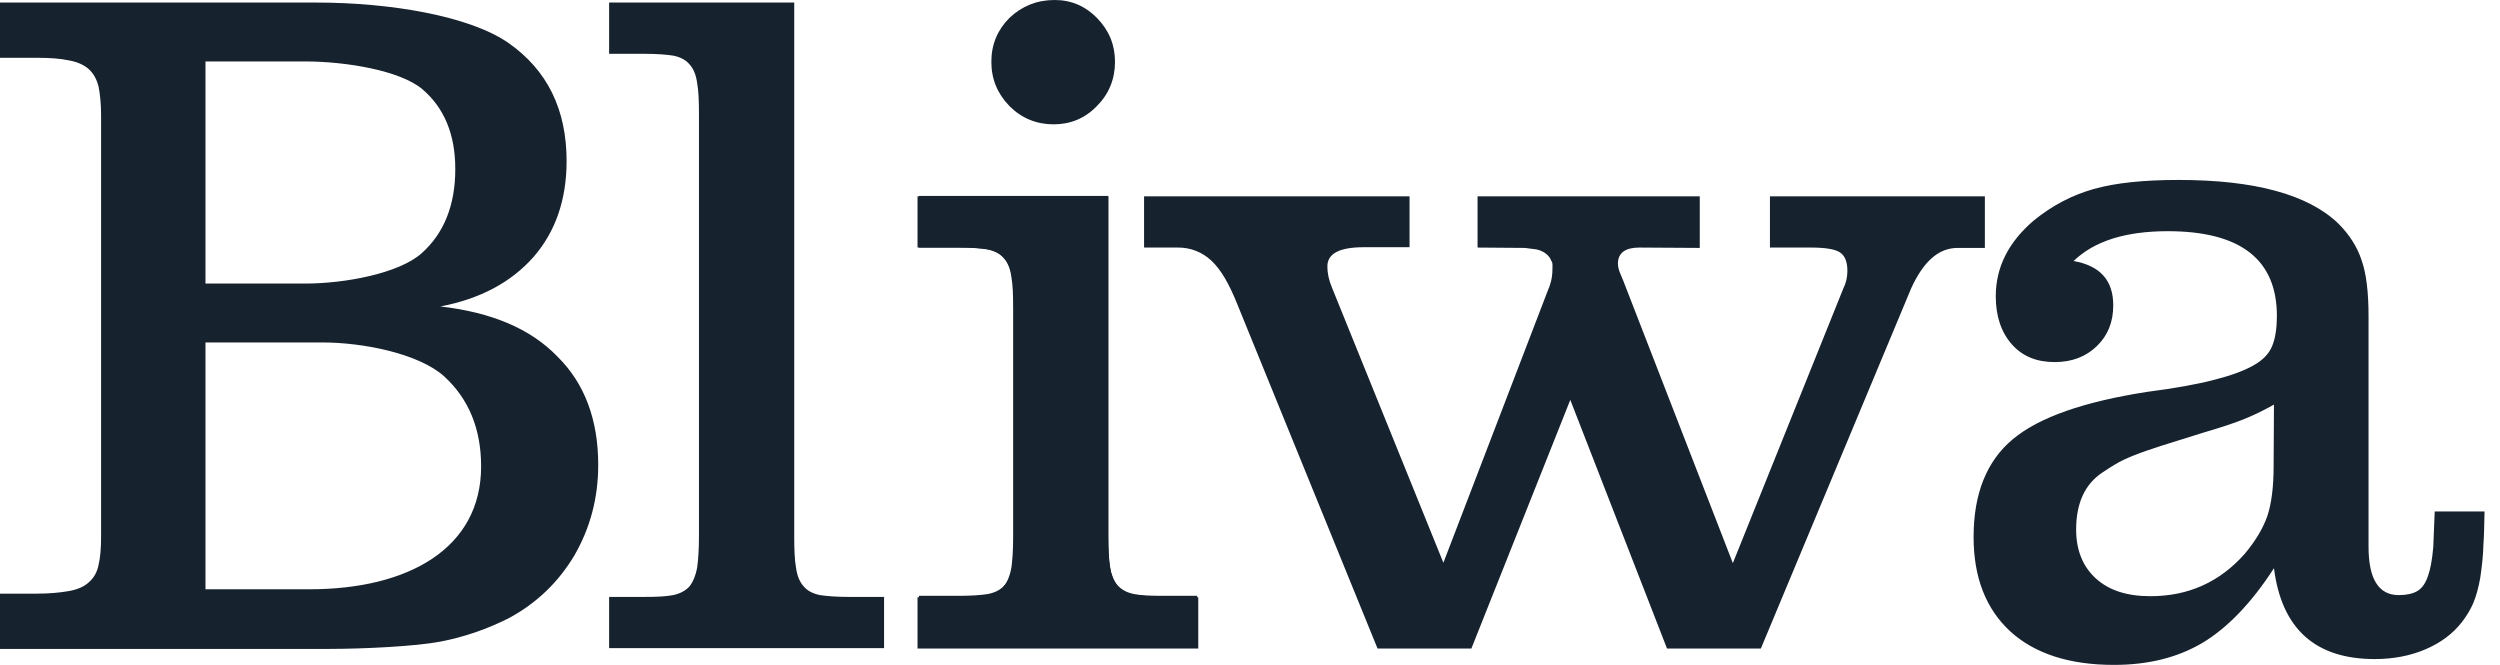
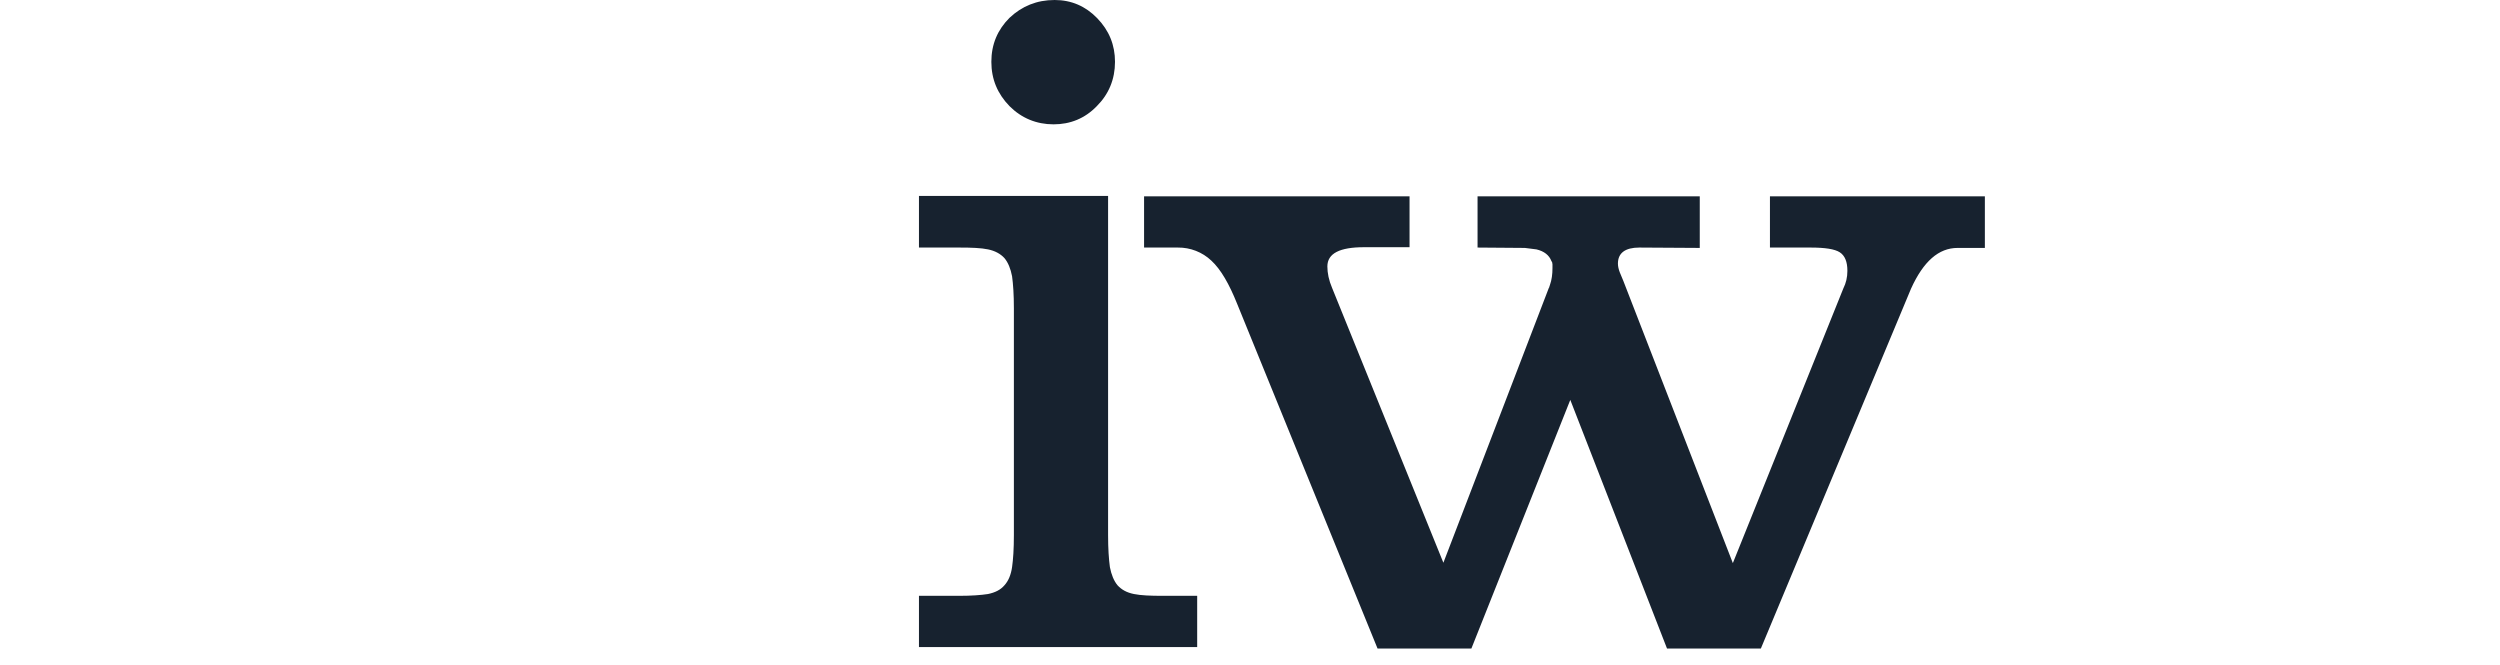
<svg xmlns="http://www.w3.org/2000/svg" width="94" height="25" viewBox="0 0 94 25" fill="none">
-   <path d="M30.834 22.376C30.561 22.321 30.356 22.212 30.219 22.048C30.068 21.884 29.973 21.651 29.932 21.351C29.877 21.063 29.863 20.653 29.863 20.148V0.096H22.903V2.023H24.216C24.681 2.023 25.037 2.05 25.31 2.091C25.583 2.146 25.789 2.255 25.925 2.419C26.076 2.583 26.171 2.816 26.212 3.116C26.267 3.404 26.281 3.814 26.281 4.319V20.148C26.281 20.653 26.253 21.063 26.212 21.351C26.158 21.637 26.062 21.87 25.925 22.048C25.775 22.212 25.57 22.321 25.31 22.376C25.037 22.43 24.681 22.444 24.216 22.444H22.903V24.371H33.241V22.444H31.928C31.463 22.444 31.108 22.417 30.834 22.376ZM42.648 22.376C42.375 22.321 42.17 22.212 42.033 22.048C41.883 21.884 41.787 21.651 41.746 21.351C41.691 21.063 41.677 20.653 41.677 20.148V7.381H34.499V9.308H36.03C36.495 9.308 36.851 9.336 37.124 9.377C37.398 9.431 37.603 9.541 37.739 9.705C37.89 9.869 37.986 10.101 38.026 10.402C38.081 10.689 38.095 11.099 38.095 11.605V20.161C38.095 20.667 38.068 21.077 38.026 21.364C37.972 21.651 37.876 21.884 37.739 22.061C37.589 22.225 37.384 22.335 37.124 22.389C36.851 22.444 36.495 22.458 36.03 22.458H34.499V24.385H45.055V22.458H43.742L42.648 22.376ZM91.545 19.232L91.491 20.571C91.45 21.05 91.381 21.419 91.285 21.678C91.19 21.952 91.053 22.13 90.889 22.225C90.725 22.321 90.492 22.376 90.192 22.376C89.439 22.376 89.057 21.774 89.057 20.558V11.892C89.057 10.99 88.975 10.293 88.797 9.787C88.633 9.281 88.332 8.816 87.922 8.406C86.787 7.313 84.777 6.766 81.919 6.766C80.606 6.766 79.54 6.875 78.719 7.108C77.899 7.34 77.147 7.736 76.463 8.297C75.52 9.103 75.041 10.046 75.041 11.14C75.041 11.892 75.246 12.493 75.643 12.944C76.039 13.395 76.573 13.614 77.256 13.614C77.913 13.614 78.432 13.409 78.842 13.013C79.253 12.616 79.458 12.11 79.458 11.482C79.458 10.539 78.966 9.992 77.967 9.814C78.747 9.062 79.923 8.693 81.509 8.693C84.243 8.693 85.611 9.759 85.611 11.878C85.611 12.329 85.556 12.712 85.433 13.013C85.31 13.313 85.064 13.559 84.708 13.751C84.367 13.942 83.888 14.12 83.245 14.284C82.616 14.448 81.782 14.598 80.729 14.735C78.35 15.104 76.668 15.692 75.684 16.512C74.699 17.332 74.207 18.562 74.207 20.189C74.207 21.72 74.672 22.895 75.588 23.742C76.504 24.576 77.803 25 79.485 25C80.77 25 81.878 24.727 82.822 24.166C83.751 23.606 84.654 22.676 85.501 21.364C85.789 23.647 87.06 24.781 89.289 24.781C89.987 24.781 90.629 24.658 91.203 24.412C91.778 24.166 92.229 23.825 92.571 23.387C92.735 23.168 92.885 22.936 92.995 22.676C93.104 22.417 93.186 22.116 93.254 21.747C93.309 21.378 93.364 20.954 93.377 20.476C93.405 20.052 93.405 19.779 93.419 19.232H91.545ZM85.488 17.537C85.488 18.316 85.406 18.931 85.255 19.396C85.091 19.861 84.818 20.325 84.408 20.817C83.464 21.884 82.288 22.417 80.852 22.417C79.977 22.417 79.294 22.198 78.801 21.747C78.309 21.296 78.063 20.681 78.063 19.915C78.063 18.917 78.391 18.207 79.047 17.769C79.198 17.674 79.348 17.564 79.54 17.455C79.718 17.346 79.95 17.236 80.224 17.127C80.497 17.017 80.853 16.895 81.276 16.758L82.849 16.266C83.505 16.074 83.997 15.91 84.339 15.774C84.681 15.637 85.064 15.459 85.501 15.213L85.488 17.537ZM16.559 11.523C18.063 11.236 19.225 10.607 20.059 9.664C20.88 8.721 21.304 7.518 21.304 6.055C21.304 4.114 20.579 2.638 19.116 1.613C17.653 0.601 14.685 0.096 11.896 0.096H0V2.173H1.381C1.873 2.173 2.27 2.201 2.584 2.269C2.899 2.324 3.145 2.433 3.336 2.597C3.514 2.761 3.637 2.98 3.706 3.253C3.76 3.527 3.801 3.896 3.801 4.333V20.161C3.801 20.599 3.774 20.954 3.706 21.241C3.651 21.515 3.528 21.733 3.336 21.897C3.159 22.061 2.899 22.171 2.584 22.225C2.27 22.28 1.873 22.321 1.381 22.321H0V24.399H12.361C13.674 24.399 15.629 24.303 16.559 24.125C17.475 23.948 18.336 23.647 19.143 23.237C20.182 22.676 21.003 21.884 21.604 20.872C22.192 19.847 22.493 18.726 22.493 17.482C22.493 15.787 21.987 14.421 20.962 13.409C19.95 12.357 18.473 11.741 16.559 11.523ZM7.726 2.31H11.459C13.017 2.31 15.041 2.652 15.875 3.349C16.696 4.046 17.119 5.044 17.119 6.356C17.119 7.709 16.696 8.775 15.848 9.527C15 10.279 12.976 10.662 11.472 10.662H7.726V2.31ZM11.636 22.157H7.726V12.876H12.115C13.674 12.876 15.752 13.3 16.696 14.147C17.625 14.995 18.09 16.129 18.09 17.537C18.09 20.612 15.369 22.157 11.636 22.157Z" fill="#17222F" />
  <path d="M66.55 7.381V9.308H68.081C68.615 9.308 68.984 9.363 69.175 9.486C69.367 9.609 69.462 9.841 69.462 10.183C69.462 10.429 69.408 10.648 69.312 10.839L65.155 21.173L61.039 10.566L60.903 10.238C60.862 10.129 60.834 10.019 60.834 9.91C60.834 9.513 61.108 9.308 61.641 9.308L63.911 9.322V7.381H55.556V9.308L57.334 9.322L57.771 9.377C58.059 9.445 58.25 9.595 58.332 9.814C58.332 9.828 58.332 9.828 58.346 9.828C58.346 9.841 58.346 9.841 58.359 9.855C58.359 9.882 58.373 9.91 58.373 9.937V10.088C58.373 10.306 58.346 10.525 58.277 10.716L58.25 10.798C58.25 10.812 58.25 10.812 58.236 10.826L54.271 21.159L50.087 10.826C49.964 10.539 49.909 10.265 49.909 10.019C49.909 9.527 50.374 9.295 51.29 9.295H52.999V7.381H43.017V9.308H44.289C44.756 9.303 45.208 9.479 45.547 9.8C45.903 10.129 46.217 10.675 46.518 11.427L51.796 24.385H55.324L59.043 15.036L62.68 24.385H66.208L71.855 10.853C72.32 9.828 72.894 9.322 73.606 9.322H74.631V7.381H66.55ZM41.664 20.12C41.664 20.626 41.691 21.022 41.732 21.323C41.787 21.61 41.883 21.843 42.019 22.007C42.17 22.171 42.361 22.28 42.635 22.335C42.894 22.389 43.264 22.403 43.715 22.403H45.014V24.33H34.553V22.403H36.071C36.523 22.403 36.892 22.376 37.151 22.335C37.411 22.28 37.616 22.184 37.767 22.007C37.917 21.843 38.013 21.61 38.054 21.323C38.095 21.036 38.122 20.64 38.122 20.12V11.591C38.122 11.085 38.095 10.689 38.054 10.388C37.999 10.101 37.904 9.869 37.767 9.705C37.616 9.541 37.411 9.431 37.151 9.377C36.892 9.322 36.523 9.308 36.071 9.308H34.553V7.367H41.664V20.12ZM39.654 0C40.283 0 40.816 0.232 41.254 0.683C41.705 1.148 41.924 1.695 41.924 2.324C41.924 2.98 41.691 3.54 41.24 3.991C40.789 4.456 40.242 4.675 39.613 4.675C38.97 4.675 38.409 4.442 37.958 3.991C37.507 3.527 37.275 2.98 37.275 2.324C37.275 1.668 37.507 1.121 37.958 0.67C38.423 0.232 38.984 0 39.654 0Z" fill="#17222F" />
</svg>